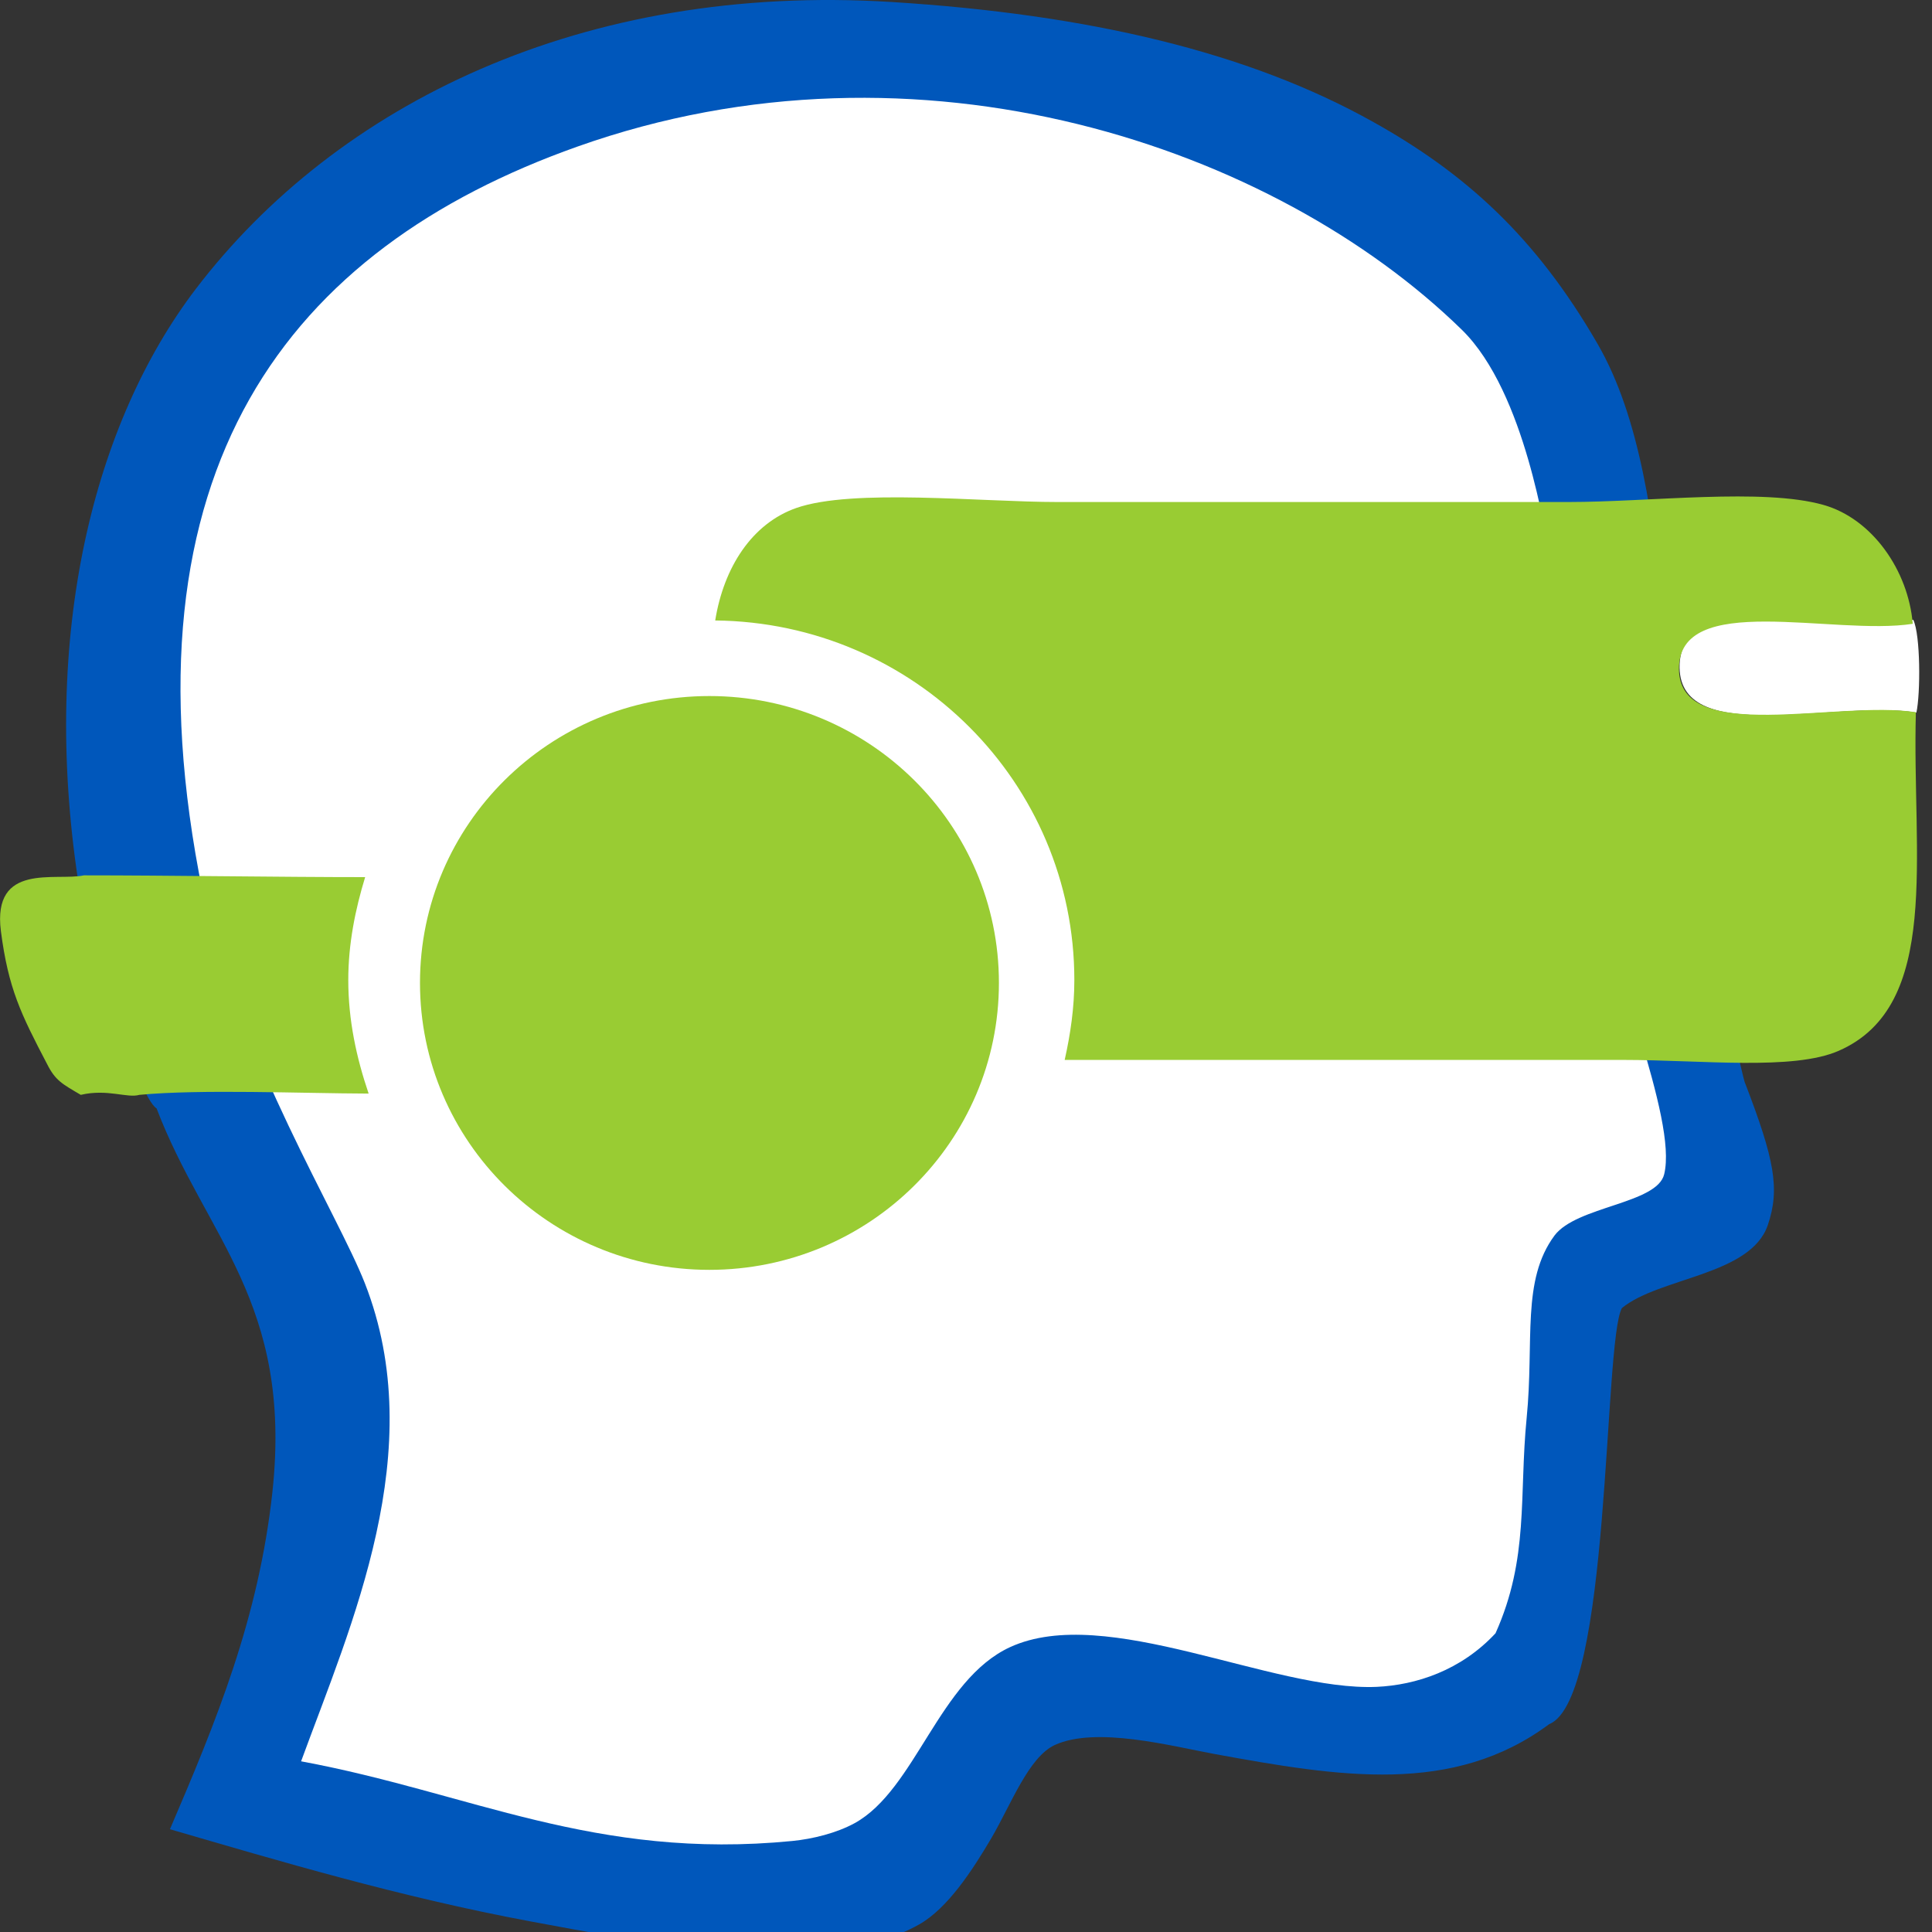
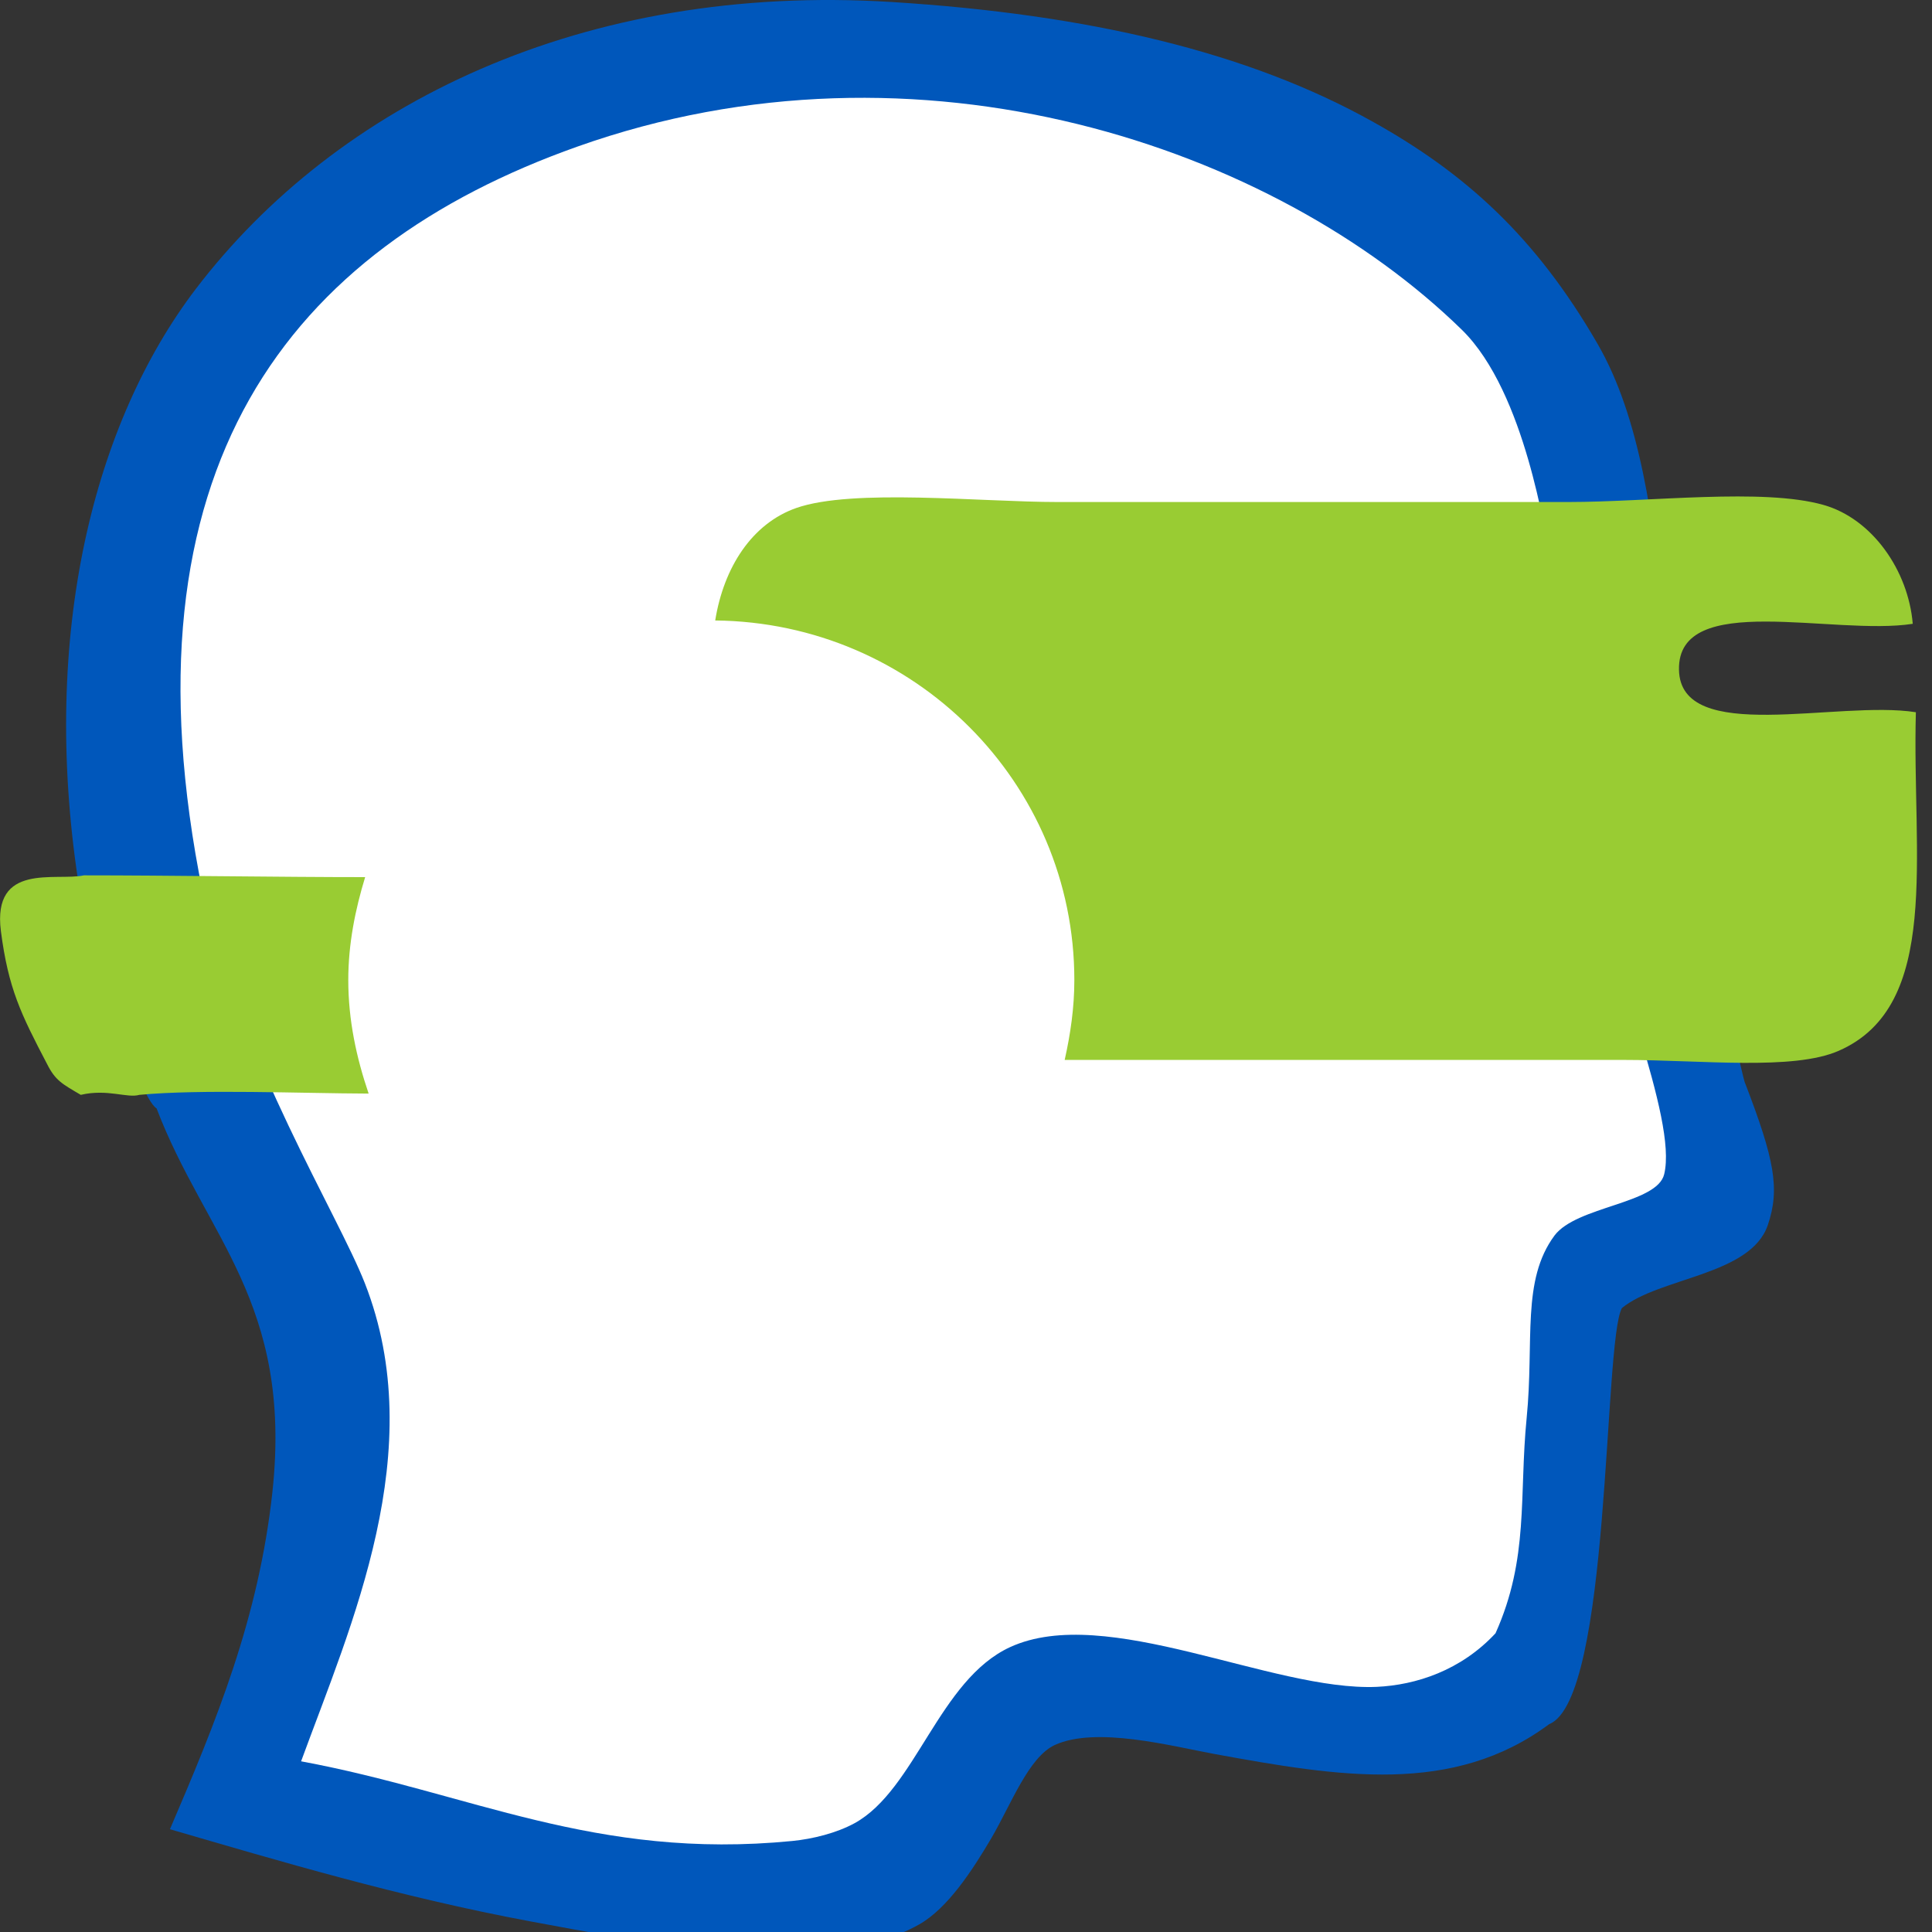
<svg xmlns="http://www.w3.org/2000/svg" version="1.1" id="Capa_1" x="0px" y="0px" width="26px" height="26px" viewBox="0 0 26 26" enable-background="new 0 0 26 26" xml:space="preserve">
  <rect x="0" y="0" width="26" height="26" fill="#333333" stroke="none" />
  <path fill="#0057BB" d="M23.486,14.579c-0.02,0-0.426-1.863-0.426-1.863c-0.813-2.565-0.422-6.115-1.557-8.082  c-0.839-1.455-1.791-2.304-3.018-2.99c-1.684-0.944-3.834-1.451-6.483-1.617C7.85-0.232,4.536,1.396,2.633,3.891  c-1.371,1.801-2.086,4.635-1.581,7.966c0.114,0.754,0.81,2.915,1.055,3.059c0.657,1.723,1.831,2.609,1.56,5.154  c-0.185,1.711-0.76,3.101-1.38,4.547c1.445,0.42,3.09,0.912,4.85,1.24c1.486,0.278,3.975,0.756,5.233,0.041  c0.384-0.217,0.717-0.729,0.973-1.164c0.263-0.45,0.499-1.086,0.851-1.25c0.558-0.256,1.574,0.015,2.152,0.121  c1.68,0.307,3.209,0.559,4.502-0.402c0.834-0.334,0.728-5.146,0.979-5.6c0.506-0.414,1.731-0.438,1.963-1.115  C23.958,15.995,23.877,15.598,23.486,14.579z" />
  <path fill="#FFFFFF" d="M22.396,15.802c-0.095,0.399-1.178,0.429-1.476,0.825c-0.448,0.605-0.272,1.414-0.375,2.456  c-0.104,1.048,0.035,1.885-0.419,2.897c-0.467,0.502-1.07,0.696-1.598,0.721c-1.409,0.061-3.643-1.128-4.934-0.535  c-0.958,0.441-1.271,1.916-2.092,2.369c-0.247,0.135-0.567,0.213-0.839,0.24C8,25.036,6.331,24.125,4.052,23.703  c0.673-1.839,1.738-4.186,0.858-6.434c-0.368-0.937-1.645-2.967-2.181-5.254C1.568,6.306,3.887,3.35,7.77,1.973  c4.599-1.634,9.384,0.004,11.903,2.465c0.873,0.854,1.118,2.836,1.167,2.887c0,0,0.264,2.47,0.545,4.076  C21.662,13.008,22.578,15.046,22.396,15.802z" />
-   <path fill="#99CC33" d="M13.443,13.227c0,2.134-1.747,3.862-3.897,3.862c-2.148,0-3.894-1.728-3.894-3.862  c0-2.132,1.745-3.86,3.894-3.86C11.696,9.367,13.443,11.095,13.443,13.227z" />
-   <path fill="#FFFFFF" d="M25.748,8.341c-1.063,0.172-3.163-0.478-3.145,0.646c0.019,1.074,2.135,0.426,3.187,0.603  C25.846,9.333,25.846,8.543,25.748,8.341z" />
  <path fill="#99CC33" d="M4.687,13.189c0-0.485,0.093-0.946,0.227-1.385c-1.128,0-2.656-0.024-3.784-0.024  c-0.377,0.082-1.236-0.182-1.118,0.75c0.1,0.772,0.268,1.114,0.622,1.79c0.112,0.223,0.205,0.268,0.453,0.414  c0.361-0.084,0.625,0.048,0.788,0c0.83-0.078,2.175-0.02,3.086-0.017C4.796,14.232,4.687,13.727,4.687,13.189z" />
  <path fill="#99CC33" d="M25.783,9.585c-1.053-0.167-3.172,0.449-3.188-0.573c-0.02-1.069,2.08-0.451,3.146-0.617  c-0.06-0.72-0.548-1.416-1.202-1.6c-0.816-0.231-2.331-0.039-3.434-0.039c-2.151,0-4.664,0-6.871,0c-1.035,0-2.757-0.185-3.517,0.08  C10.12,7.045,9.74,7.635,9.625,8.35c2.672,0.027,4.833,2.179,4.833,4.839c0,0.372-0.052,0.726-0.13,1.075c2.283,0,5.104,0,7.521,0  c1.049,0,2.284,0.146,2.896-0.123C26.132,13.534,25.729,11.515,25.783,9.585z" />
</svg>